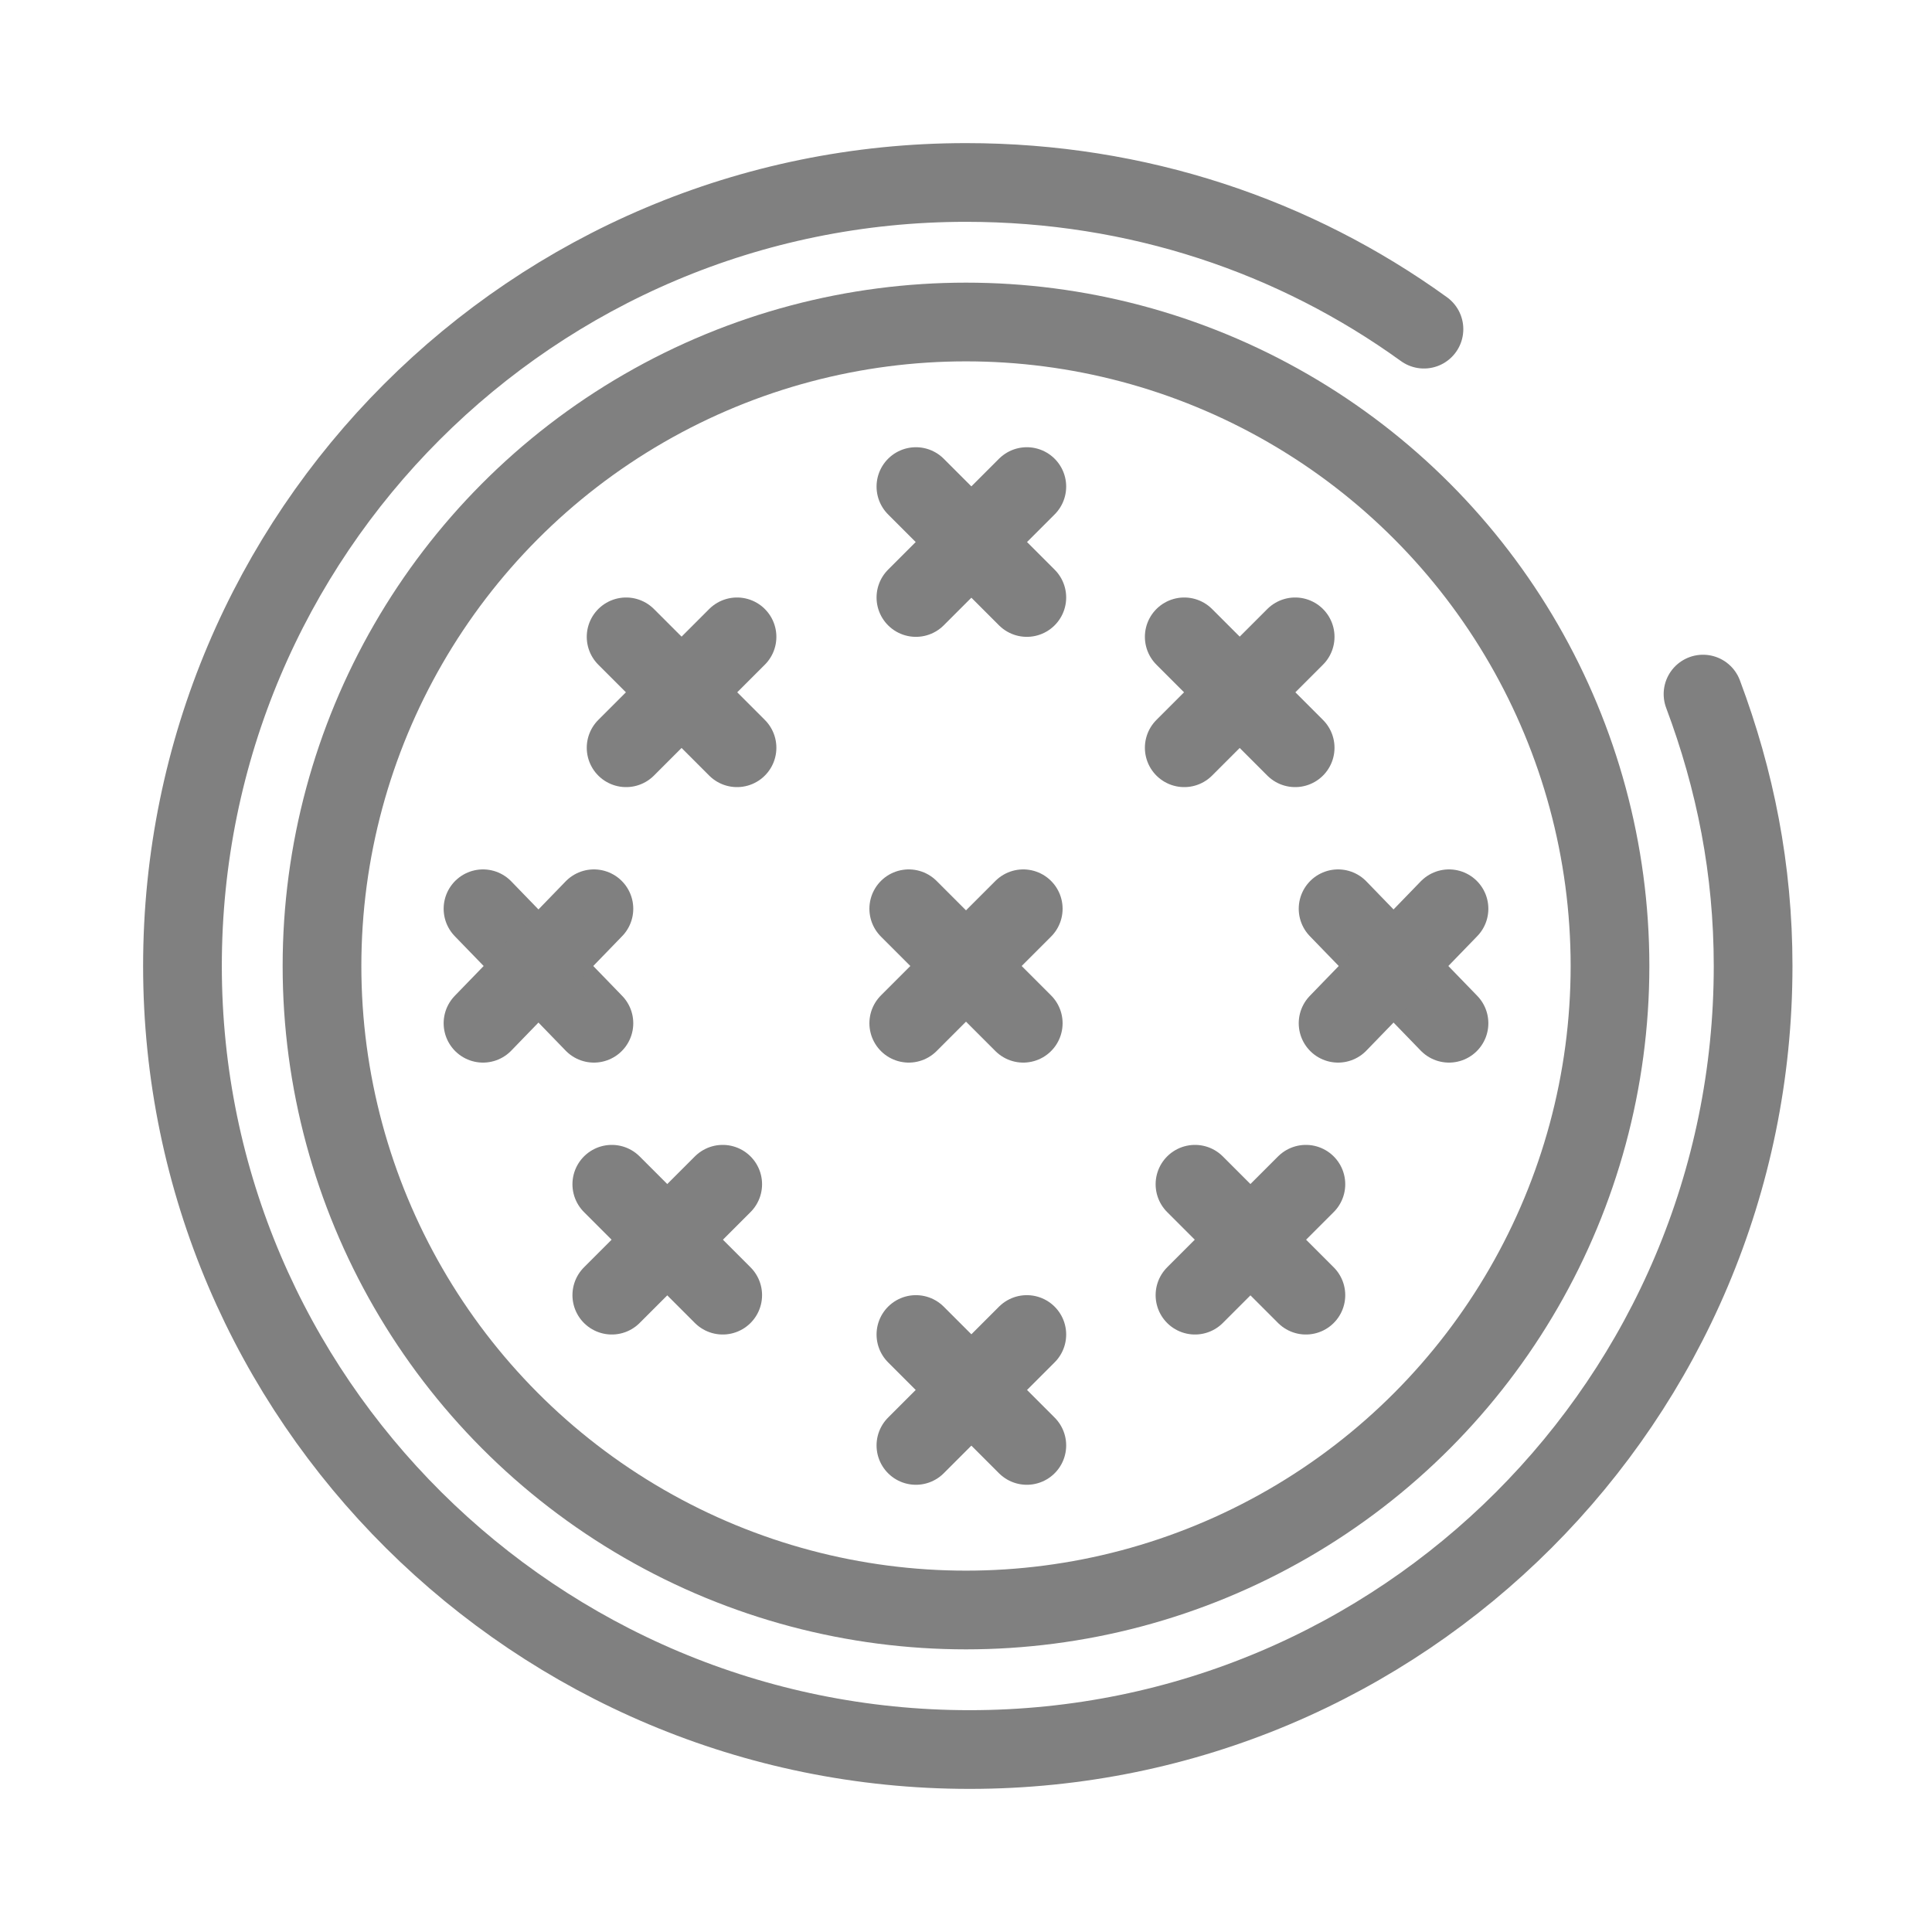
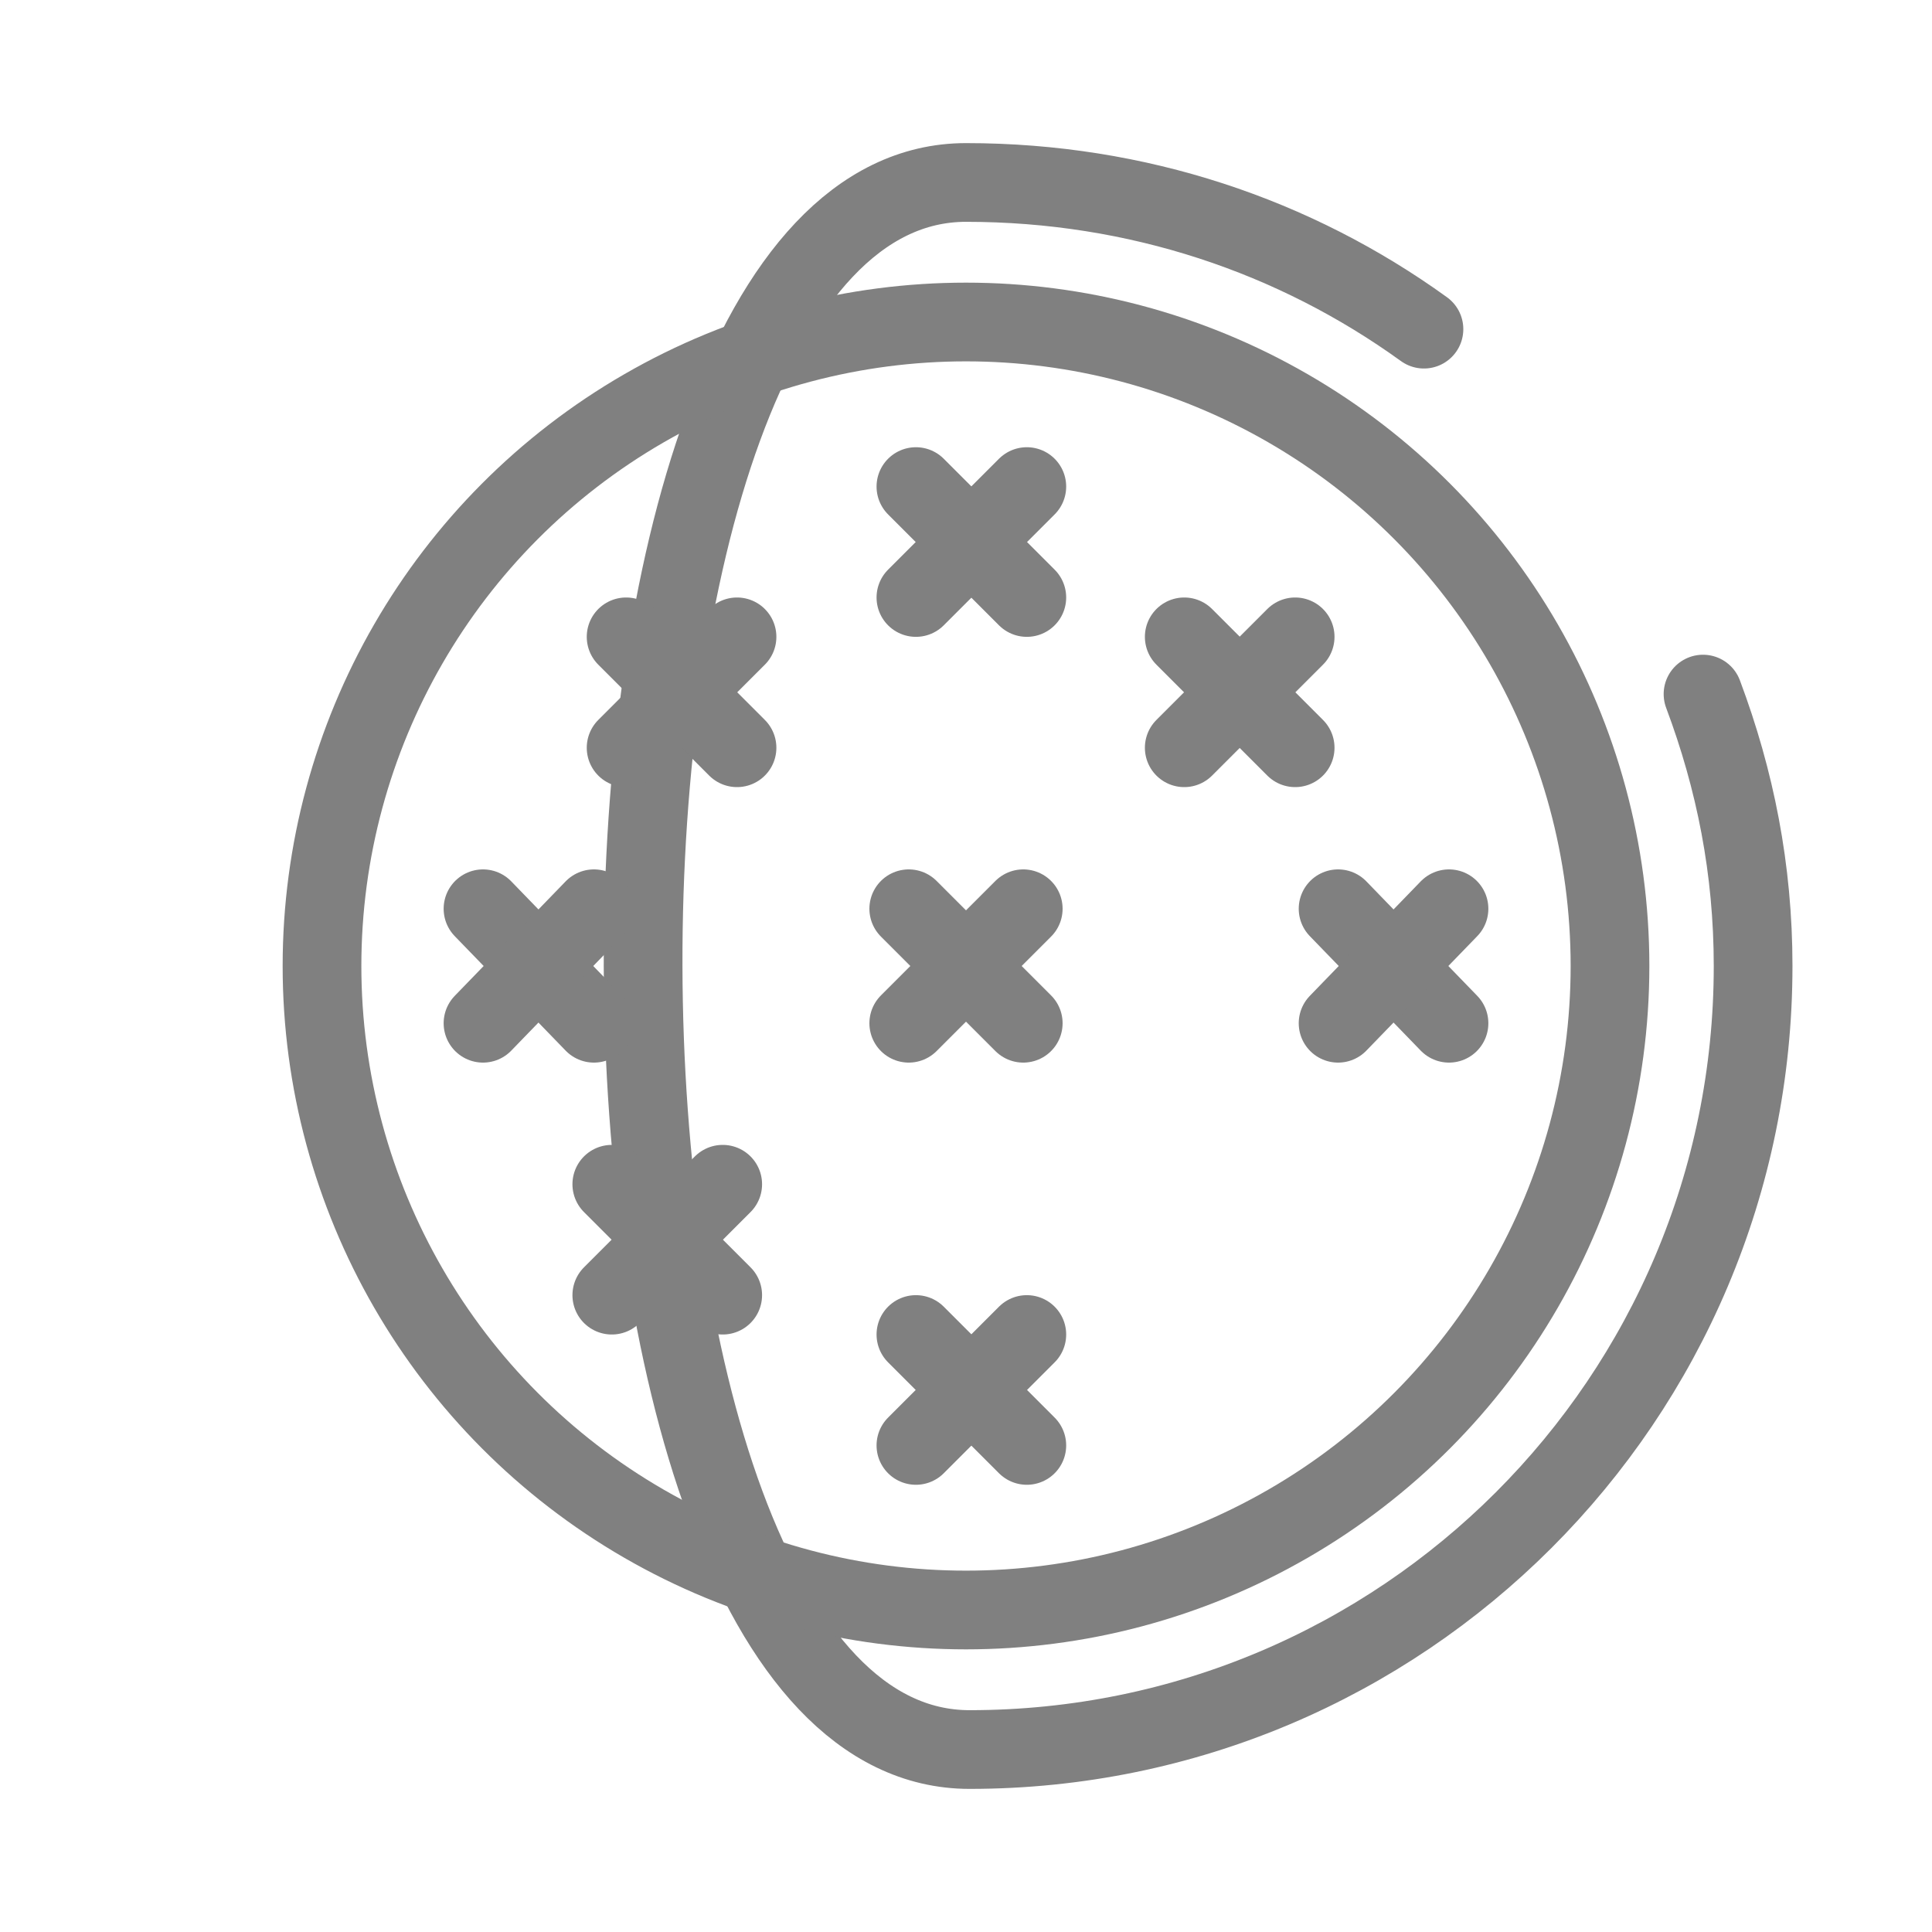
<svg xmlns="http://www.w3.org/2000/svg" version="1.1" id="Layer_1" x="0px" y="0px" viewBox="0 0 54 54" style="enable-background:new 0 0 54 54;" xml:space="preserve">
  <style type="text/css">
	.st0{fill:none;stroke:#808080;stroke-width:2.2;stroke-linecap:round;stroke-linejoin:round;stroke-miterlimit:10;}
</style>
  <g>
-     <path class="st0" d="M47.6,19.4c0.9,2.4,1.4,4.9,1.4,7.6c0,12.1-9.8,21.9-21.9,21.9S5.1,39.1,5.1,27S14.9,5.1,27,5.1   c4.8,0,9.2,1.5,12.8,4.1" />
+     <path class="st0" d="M47.6,19.4c0.9,2.4,1.4,4.9,1.4,7.6c0,12.1-9.8,21.9-21.9,21.9S14.9,5.1,27,5.1   c4.8,0,9.2,1.5,12.8,4.1" />
    <circle class="st0" cx="27" cy="27" r="18" />
    <g>
      <g>
        <line class="st0" x1="17.5" y1="17.8" x2="20.6" y2="20.9" />
        <line class="st0" x1="20.6" y1="17.8" x2="17.5" y2="20.9" />
      </g>
      <g>
        <line class="st0" x1="33.1" y1="17.8" x2="36.2" y2="20.9" />
        <line class="st0" x1="36.2" y1="17.8" x2="33.1" y2="20.9" />
      </g>
      <g>
        <line class="st0" x1="25.6" y1="13.6" x2="28.7" y2="16.7" />
        <line class="st0" x1="28.7" y1="13.6" x2="25.6" y2="16.7" />
      </g>
      <g>
        <line class="st0" x1="13.5" y1="25.4" x2="16.6" y2="28.6" />
        <line class="st0" x1="16.6" y1="25.4" x2="13.5" y2="28.6" />
      </g>
      <g>
        <line class="st0" x1="25.4" y1="25.4" x2="28.6" y2="28.6" />
        <line class="st0" x1="28.6" y1="25.4" x2="25.4" y2="28.6" />
      </g>
      <g>
        <line class="st0" x1="37.4" y1="25.4" x2="40.5" y2="28.6" />
        <line class="st0" x1="40.5" y1="25.4" x2="37.4" y2="28.6" />
      </g>
      <g>
        <line class="st0" x1="17.1" y1="33.1" x2="20.2" y2="36.2" />
        <line class="st0" x1="20.2" y1="33.1" x2="17.1" y2="36.2" />
      </g>
      <g>
-         <line class="st0" x1="33.4" y1="33.1" x2="36.5" y2="36.2" />
-         <line class="st0" x1="36.5" y1="33.1" x2="33.4" y2="36.2" />
-       </g>
+         </g>
      <g>
        <line class="st0" x1="25.6" y1="37.3" x2="28.7" y2="40.4" />
        <line class="st0" x1="28.7" y1="37.3" x2="25.6" y2="40.4" />
      </g>
    </g>
  </g>
</svg>